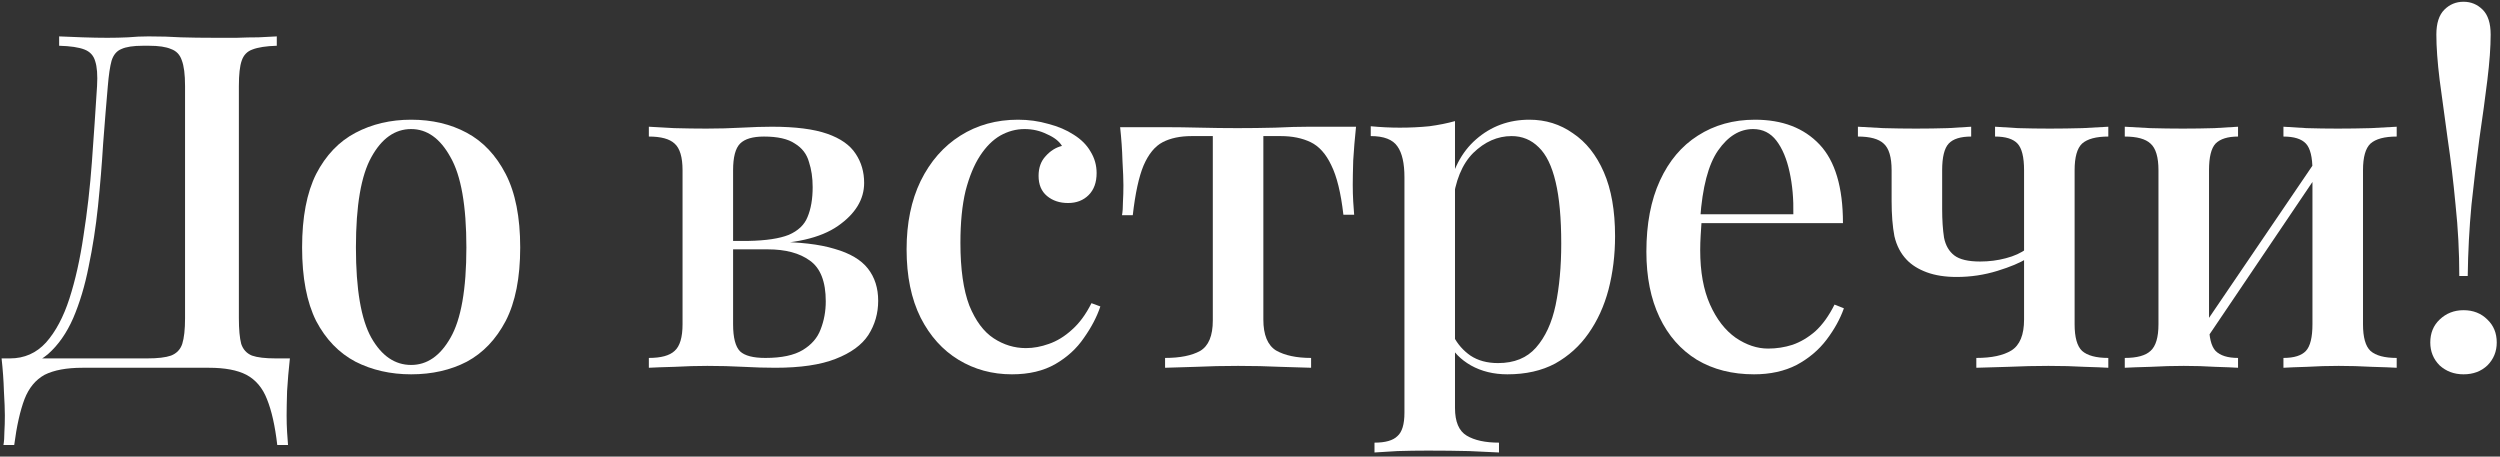
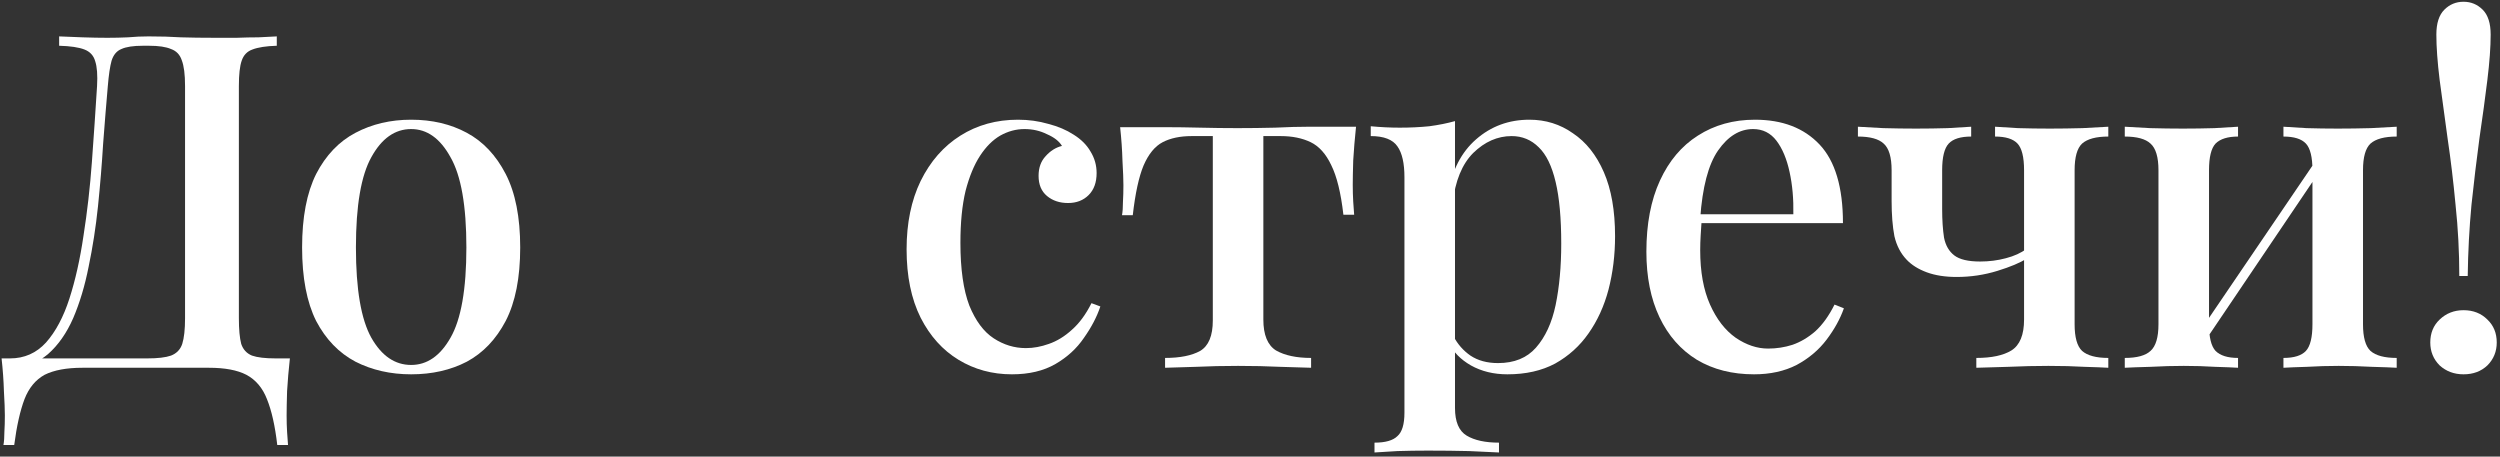
<svg xmlns="http://www.w3.org/2000/svg" width="438" height="80" viewBox="0 0 438 80" fill="none">
  <rect x="0" y="0" width="438" height="80" fill="#333333" stroke="none" />
  <path d="M48.493 6.376V8.016C46.634 8.07 45.213 8.289 44.229 8.672C43.299 9 42.671 9.656 42.343 10.64C42.015 11.569 41.851 13.045 41.851 15.068V55.74C41.851 57.708 41.987 59.211 42.261 60.25C42.589 61.234 43.217 61.917 44.147 62.3C45.076 62.628 46.47 62.792 48.329 62.792H50.789C50.57 64.76 50.406 66.673 50.297 68.532C50.242 70.39 50.215 71.812 50.215 72.796C50.215 73.834 50.242 74.791 50.297 75.666C50.351 76.595 50.406 77.36 50.461 77.962H48.575C48.192 74.627 47.591 71.948 46.771 69.926C46.005 67.958 44.803 66.536 43.163 65.662C41.577 64.842 39.391 64.432 36.603 64.432H14.463C11.675 64.432 9.461 64.842 7.821 65.662C6.235 66.536 5.06 67.958 4.295 69.926C3.529 71.948 2.928 74.627 2.491 77.962H0.605C0.714 77.36 0.769 76.595 0.769 75.666C0.823 74.791 0.851 73.834 0.851 72.796C0.851 71.812 0.796 70.39 0.687 68.532C0.632 66.673 0.495 64.76 0.277 62.792H25.779C27.637 62.792 29.031 62.628 29.961 62.3C30.945 61.917 31.601 61.234 31.929 60.25C32.257 59.211 32.421 57.708 32.421 55.74V15.068C32.421 13.045 32.229 11.542 31.847 10.558C31.519 9.574 30.89 8.918 29.961 8.59C29.086 8.207 27.801 8.016 26.107 8.016H25.041C23.346 8.016 22.089 8.207 21.269 8.59C20.449 8.918 19.875 9.601 19.547 10.64C19.273 11.624 19.055 13.1 18.891 15.068C18.617 18.184 18.344 21.546 18.071 25.154C17.852 28.762 17.551 32.424 17.169 36.142C16.786 39.804 16.239 43.33 15.529 46.72C14.873 50.054 13.971 53.061 12.823 55.74C11.675 58.364 10.199 60.468 8.395 62.054C6.591 63.584 4.377 64.35 1.753 64.35V62.792C4.267 62.792 6.372 61.862 8.067 60.004C9.761 58.09 11.128 55.521 12.167 52.296C13.205 49.07 14.025 45.408 14.627 41.308C15.283 37.153 15.775 32.834 16.103 28.352C16.431 23.869 16.731 19.441 17.005 15.068C17.114 13.154 17.005 11.706 16.677 10.722C16.403 9.738 15.775 9.054 14.791 8.672C13.807 8.289 12.331 8.07 10.363 8.016V6.376C11.511 6.43 12.877 6.485 14.463 6.54C16.048 6.594 17.497 6.622 18.809 6.622C20.066 6.622 21.269 6.594 22.417 6.54C23.619 6.43 24.822 6.376 26.025 6.376C28.102 6.376 29.988 6.43 31.683 6.54C33.377 6.594 35.4 6.622 37.751 6.622C38.899 6.622 40.129 6.622 41.441 6.622C42.807 6.567 44.092 6.54 45.295 6.54C46.552 6.485 47.618 6.43 48.493 6.376Z" fill="white" />
  <path d="M72.034 20.972C75.697 20.972 78.95 21.737 81.792 23.268C84.635 24.798 86.904 27.204 88.598 30.484C90.293 33.764 91.14 38.055 91.14 43.358C91.14 48.66 90.293 52.952 88.598 56.232C86.904 59.457 84.635 61.835 81.792 63.366C78.95 64.842 75.697 65.58 72.034 65.58C68.426 65.58 65.174 64.842 62.276 63.366C59.379 61.835 57.083 59.457 55.388 56.232C53.748 52.952 52.928 48.66 52.928 43.358C52.928 38.055 53.748 33.764 55.388 30.484C57.083 27.204 59.379 24.798 62.276 23.268C65.174 21.737 68.426 20.972 72.034 20.972ZM72.034 22.612C69.192 22.612 66.868 24.252 65.064 27.532C63.26 30.757 62.358 36.032 62.358 43.358C62.358 50.683 63.26 55.958 65.064 59.184C66.868 62.354 69.192 63.94 72.034 63.94C74.822 63.94 77.118 62.354 78.922 59.184C80.781 55.958 81.71 50.683 81.71 43.358C81.71 36.032 80.781 30.757 78.922 27.532C77.118 24.252 74.822 22.612 72.034 22.612Z" fill="white" />
-   <path d="M135.244 22.202C139.344 22.202 142.569 22.612 144.92 23.432C147.271 24.252 148.938 25.427 149.922 26.958C150.906 28.434 151.398 30.128 151.398 32.042C151.398 34.939 149.867 37.454 146.806 39.586C143.745 41.718 139.071 42.784 132.784 42.784C132.784 42.784 132.647 42.756 132.374 42.702C132.101 42.592 131.8 42.483 131.472 42.374C131.199 42.264 131.062 42.21 131.062 42.21C134.178 42.155 136.556 41.8 138.196 41.144C139.836 40.433 140.929 39.394 141.476 38.028C142.077 36.606 142.378 34.857 142.378 32.78C142.378 31.14 142.159 29.664 141.722 28.352C141.339 26.985 140.519 25.919 139.262 25.154C138.059 24.334 136.255 23.924 133.85 23.924C131.882 23.924 130.488 24.334 129.668 25.154C128.848 25.974 128.438 27.532 128.438 29.828V56.806C128.438 59.156 128.848 60.742 129.668 61.562C130.488 62.327 131.964 62.71 134.096 62.71C136.939 62.71 139.125 62.245 140.656 61.316C142.187 60.386 143.225 59.184 143.772 57.708C144.373 56.177 144.674 54.537 144.674 52.788C144.674 49.344 143.745 46.966 141.886 45.654C140.082 44.342 137.622 43.686 134.506 43.686H123.026C123.026 43.686 123.026 43.44 123.026 42.948C123.026 42.456 123.026 42.21 123.026 42.21H134.588L135.49 42.374C139.973 42.374 143.553 42.784 146.232 43.604C148.911 44.369 150.851 45.517 152.054 47.048C153.257 48.578 153.858 50.464 153.858 52.706C153.858 54.892 153.284 56.888 152.136 58.692C150.988 60.441 149.075 61.835 146.396 62.874C143.772 63.912 140.246 64.432 135.818 64.432C134.123 64.432 132.265 64.377 130.242 64.268C128.219 64.158 126.115 64.104 123.928 64.104C122.124 64.104 120.211 64.158 118.188 64.268C116.165 64.322 114.662 64.377 113.678 64.432V62.71C115.81 62.71 117.313 62.3 118.188 61.48C119.117 60.66 119.582 59.102 119.582 56.806V29.828C119.582 27.532 119.117 25.974 118.188 25.154C117.313 24.334 115.81 23.924 113.678 23.924V22.202C114.662 22.256 116.138 22.338 118.106 22.448C120.074 22.502 121.96 22.53 123.764 22.53C125.896 22.53 127.946 22.475 129.914 22.366C131.937 22.256 133.713 22.202 135.244 22.202Z" fill="white" />
  <path d="M178.351 20.972C180.209 20.972 181.986 21.218 183.681 21.71C185.375 22.147 186.851 22.776 188.109 23.596C189.421 24.416 190.405 25.4 191.061 26.548C191.771 27.696 192.127 28.953 192.127 30.32C192.127 31.96 191.662 33.244 190.732 34.174C189.803 35.103 188.601 35.568 187.125 35.568C185.649 35.568 184.419 35.158 183.435 34.338C182.451 33.518 181.959 32.342 181.959 30.812C181.959 29.39 182.369 28.242 183.189 27.368C184.009 26.438 184.965 25.837 186.059 25.564C185.567 24.744 184.692 24.06 183.435 23.514C182.232 22.912 180.92 22.612 179.499 22.612C178.023 22.612 176.601 22.994 175.235 23.76C173.923 24.525 172.747 25.7 171.709 27.286C170.67 28.871 169.823 30.921 169.167 33.436C168.565 35.95 168.265 38.984 168.265 42.538C168.265 47.13 168.784 50.792 169.823 53.526C170.916 56.204 172.337 58.118 174.087 59.266C175.836 60.414 177.722 60.988 179.745 60.988C181.057 60.988 182.396 60.742 183.763 60.25C185.184 59.758 186.523 58.938 187.781 57.79C189.093 56.642 190.241 55.084 191.225 53.116L192.783 53.69C192.181 55.494 191.225 57.325 189.913 59.184C188.655 61.042 186.988 62.573 184.911 63.776C182.833 64.978 180.291 65.58 177.285 65.58C173.841 65.58 170.725 64.732 167.937 63.038C165.149 61.343 162.935 58.883 161.295 55.658C159.655 52.378 158.835 48.387 158.835 43.686C158.835 39.094 159.655 35.103 161.295 31.714C162.989 28.27 165.313 25.618 168.265 23.76C171.217 21.901 174.579 20.972 178.351 20.972Z" fill="white" />
  <path d="M237.576 22.202C237.357 24.279 237.193 26.247 237.084 28.106C237.029 29.964 237.002 31.386 237.002 32.37C237.002 33.408 237.029 34.392 237.084 35.322C237.138 36.251 237.193 37.016 237.248 37.618H235.362C234.924 33.791 234.214 30.894 233.23 28.926C232.3 26.958 231.098 25.618 229.622 24.908C228.146 24.197 226.396 23.842 224.374 23.842H221.34V55.986C221.34 58.664 222.078 60.468 223.554 61.398C225.084 62.272 227.134 62.71 229.704 62.71V64.432C228.392 64.377 226.588 64.322 224.292 64.268C221.996 64.158 219.536 64.104 216.912 64.104C214.342 64.104 211.882 64.158 209.532 64.268C207.236 64.322 205.432 64.377 204.12 64.432V62.71C206.744 62.71 208.794 62.3 210.27 61.48C211.746 60.605 212.484 58.828 212.484 56.15V23.842H208.794C206.771 23.842 205.076 24.197 203.71 24.908C202.343 25.618 201.222 26.985 200.348 29.008C199.528 30.976 198.899 33.873 198.462 37.7H196.576C196.685 37.098 196.74 36.333 196.74 35.404C196.794 34.474 196.822 33.49 196.822 32.452C196.822 31.468 196.767 30.046 196.658 28.188C196.603 26.274 196.466 24.306 196.248 22.284H204.366C206.115 22.284 208.083 22.311 210.27 22.366C212.456 22.42 214.643 22.448 216.83 22.448C219.016 22.448 221.203 22.42 223.39 22.366C225.631 22.256 227.626 22.202 229.376 22.202H237.576Z" fill="white" />
  <path d="M254.915 21.218V71.484C254.915 73.889 255.598 75.502 256.965 76.322C258.331 77.142 260.217 77.552 262.623 77.552V79.274C261.365 79.219 259.616 79.137 257.375 79.028C255.133 78.973 252.728 78.946 250.159 78.946C248.355 78.946 246.578 78.973 244.829 79.028C243.079 79.137 241.74 79.219 240.811 79.274V77.552C242.724 77.552 244.063 77.169 244.829 76.404C245.649 75.693 246.059 74.326 246.059 72.304V31.058C246.059 28.598 245.649 26.794 244.829 25.646C244.009 24.443 242.451 23.842 240.155 23.842V22.12C241.904 22.284 243.599 22.366 245.239 22.366C247.043 22.366 248.765 22.284 250.405 22.12C252.045 21.901 253.548 21.6 254.915 21.218ZM267.953 20.972C270.795 20.972 273.337 21.764 275.579 23.35C277.875 24.88 279.679 27.149 280.991 30.156C282.303 33.162 282.959 36.907 282.959 41.39C282.959 44.67 282.576 47.786 281.811 50.738C281.045 53.635 279.87 56.204 278.285 58.446C276.754 60.632 274.813 62.382 272.463 63.694C270.112 64.951 267.324 65.58 264.099 65.58C261.693 65.58 259.561 65.06 257.703 64.022C255.899 62.983 254.614 61.671 253.849 60.086L254.669 58.938C255.379 60.304 256.363 61.425 257.621 62.3C258.933 63.174 260.545 63.612 262.459 63.612C265.301 63.612 267.515 62.71 269.101 60.906C270.741 59.047 271.889 56.56 272.545 53.444C273.201 50.273 273.529 46.692 273.529 42.702C273.529 38.219 273.201 34.611 272.545 31.878C271.889 29.09 270.905 27.067 269.593 25.81C268.281 24.498 266.695 23.842 264.837 23.842C262.377 23.842 260.135 24.826 258.113 26.794C256.145 28.762 254.942 31.714 254.505 35.65L253.685 33.928C254.395 29.828 256.035 26.657 258.605 24.416C261.229 22.12 264.345 20.972 267.953 20.972Z" fill="white" />
  <path d="M307.47 20.972C312.28 20.972 316.052 22.42 318.786 25.318C321.519 28.215 322.886 32.807 322.886 39.094H294.596L294.432 37.536H314.194C314.248 34.857 314.03 32.397 313.538 30.156C313.046 27.86 312.28 26.028 311.242 24.662C310.203 23.295 308.836 22.612 307.142 22.612C304.791 22.612 302.741 23.869 300.992 26.384C299.297 28.844 298.258 32.807 297.876 38.274L298.122 38.684C298.067 39.449 298.012 40.296 297.958 41.226C297.903 42.1 297.876 42.975 297.876 43.85C297.876 47.622 298.45 50.792 299.598 53.362C300.746 55.931 302.249 57.872 304.108 59.184C305.966 60.441 307.852 61.07 309.766 61.07C311.242 61.07 312.663 60.851 314.03 60.414C315.451 59.922 316.79 59.129 318.048 58.036C319.305 56.888 320.426 55.33 321.41 53.362L323.05 54.018C322.394 55.876 321.382 57.708 320.016 59.512C318.649 61.316 316.9 62.792 314.768 63.94C312.636 65.033 310.148 65.58 307.306 65.58C303.479 65.58 300.144 64.732 297.302 63.038C294.459 61.288 292.272 58.801 290.742 55.576C289.211 52.35 288.446 48.524 288.446 44.096C288.446 39.23 289.238 35.076 290.824 31.632C292.409 28.188 294.623 25.564 297.466 23.76C300.363 21.901 303.698 20.972 307.47 20.972Z" fill="white" />
  <path d="M369.376 22.202V23.924C367.244 23.924 365.713 24.334 364.784 25.154C363.909 25.974 363.472 27.532 363.472 29.828V56.806C363.472 59.102 363.909 60.66 364.784 61.48C365.713 62.3 367.244 62.71 369.376 62.71V64.432C368.447 64.377 367.053 64.322 365.194 64.268C363.335 64.158 361.231 64.104 358.88 64.104C356.639 64.104 354.288 64.158 351.828 64.268C349.423 64.322 347.564 64.377 346.252 64.432V62.71C348.931 62.71 350.981 62.272 352.402 61.398C353.878 60.468 354.616 58.664 354.616 55.986V29.828C354.616 27.532 354.233 25.974 353.468 25.154C352.703 24.334 351.391 23.924 349.532 23.924V22.202C350.461 22.256 351.801 22.338 353.55 22.448C355.354 22.502 357.213 22.53 359.126 22.53C360.985 22.53 362.898 22.502 364.866 22.448C366.889 22.338 368.392 22.256 369.376 22.202ZM345.35 22.202V23.924C343.491 23.924 342.179 24.334 341.414 25.154C340.649 25.974 340.266 27.532 340.266 29.828V36.634C340.266 38.547 340.375 40.214 340.594 41.636C340.867 43.002 341.469 44.041 342.398 44.752C343.327 45.462 344.831 45.818 346.908 45.818C348.493 45.818 349.997 45.626 351.418 45.244C352.894 44.861 354.097 44.314 355.026 43.604V45.326C353.933 46.036 352.238 46.747 349.942 47.458C347.646 48.168 345.268 48.524 342.808 48.524C340.785 48.524 339.036 48.25 337.56 47.704C336.084 47.157 334.909 46.419 334.034 45.49C332.995 44.396 332.285 43.03 331.902 41.39C331.574 39.695 331.41 37.618 331.41 35.158V29.828C331.41 27.532 330.945 25.974 330.016 25.154C329.141 24.334 327.638 23.924 325.506 23.924V22.202C326.49 22.256 327.966 22.338 329.934 22.448C331.902 22.502 333.815 22.53 335.674 22.53C337.587 22.53 339.446 22.502 341.25 22.448C343.054 22.338 344.421 22.256 345.35 22.202Z" fill="white" />
  <path d="M419.902 22.202V23.924C417.77 23.924 416.239 24.334 415.31 25.154C414.435 25.974 413.998 27.532 413.998 29.828V56.806C413.998 59.102 414.435 60.66 415.31 61.48C416.239 62.3 417.77 62.71 419.902 62.71V64.432C418.973 64.377 417.524 64.322 415.556 64.268C413.588 64.158 411.647 64.104 409.734 64.104C407.875 64.104 406.017 64.158 404.158 64.268C402.354 64.322 400.987 64.377 400.058 64.432V62.71C401.917 62.71 403.229 62.3 403.994 61.48C404.759 60.66 405.142 59.102 405.142 56.806V29.828C405.142 27.532 404.759 25.974 403.994 25.154C403.229 24.334 401.917 23.924 400.058 23.924V22.202C400.987 22.256 402.327 22.338 404.076 22.448C405.88 22.502 407.711 22.53 409.57 22.53C411.483 22.53 413.424 22.502 415.392 22.448C417.415 22.338 418.918 22.256 419.902 22.202ZM392.104 22.202V23.924C390.3 23.924 388.988 24.334 388.168 25.154C387.403 25.974 387.02 27.532 387.02 29.828V56.806C387.02 59.102 387.403 60.66 388.168 61.48C388.988 62.3 390.3 62.71 392.104 62.71V64.432C391.229 64.377 389.89 64.322 388.086 64.268C386.337 64.158 384.505 64.104 382.592 64.104C380.733 64.104 378.793 64.158 376.77 64.268C374.747 64.322 373.244 64.377 372.26 64.432V62.71C374.392 62.71 375.895 62.3 376.77 61.48C377.699 60.66 378.164 59.102 378.164 56.806V29.828C378.164 27.532 377.699 25.974 376.77 25.154C375.895 24.334 374.392 23.924 372.26 23.924V22.202C373.244 22.256 374.72 22.338 376.688 22.448C378.656 22.502 380.569 22.53 382.428 22.53C384.341 22.53 386.2 22.502 388.004 22.448C389.863 22.338 391.229 22.256 392.104 22.202ZM406.044 27.696L407.356 28.598L385.872 60.414L384.478 59.43L406.044 27.696Z" fill="white" />
  <path d="M431.607 0.308C432.919 0.308 434.04 0.772 434.969 1.702C435.898 2.631 436.363 4.08 436.363 6.048C436.363 8.234 436.172 10.886 435.789 14.002C435.406 17.118 434.942 20.534 434.395 24.252C433.903 27.914 433.438 31.796 433.001 35.896C432.618 39.996 432.4 44.15 432.345 48.36H430.869C430.869 44.15 430.65 39.996 430.213 35.896C429.83 31.796 429.366 27.914 428.819 24.252C428.327 20.534 427.862 17.118 427.425 14.002C427.042 10.886 426.851 8.234 426.851 6.048C426.851 4.08 427.316 2.631 428.245 1.702C429.174 0.772 430.295 0.308 431.607 0.308ZM431.607 54.346C433.302 54.346 434.696 54.892 435.789 55.986C436.882 57.024 437.429 58.364 437.429 60.004C437.429 61.589 436.882 62.928 435.789 64.022C434.696 65.06 433.302 65.58 431.607 65.58C429.967 65.58 428.573 65.06 427.425 64.022C426.332 62.928 425.785 61.589 425.785 60.004C425.785 58.364 426.332 57.024 427.425 55.986C428.573 54.892 429.967 54.346 431.607 54.346Z" fill="white" />
</svg>